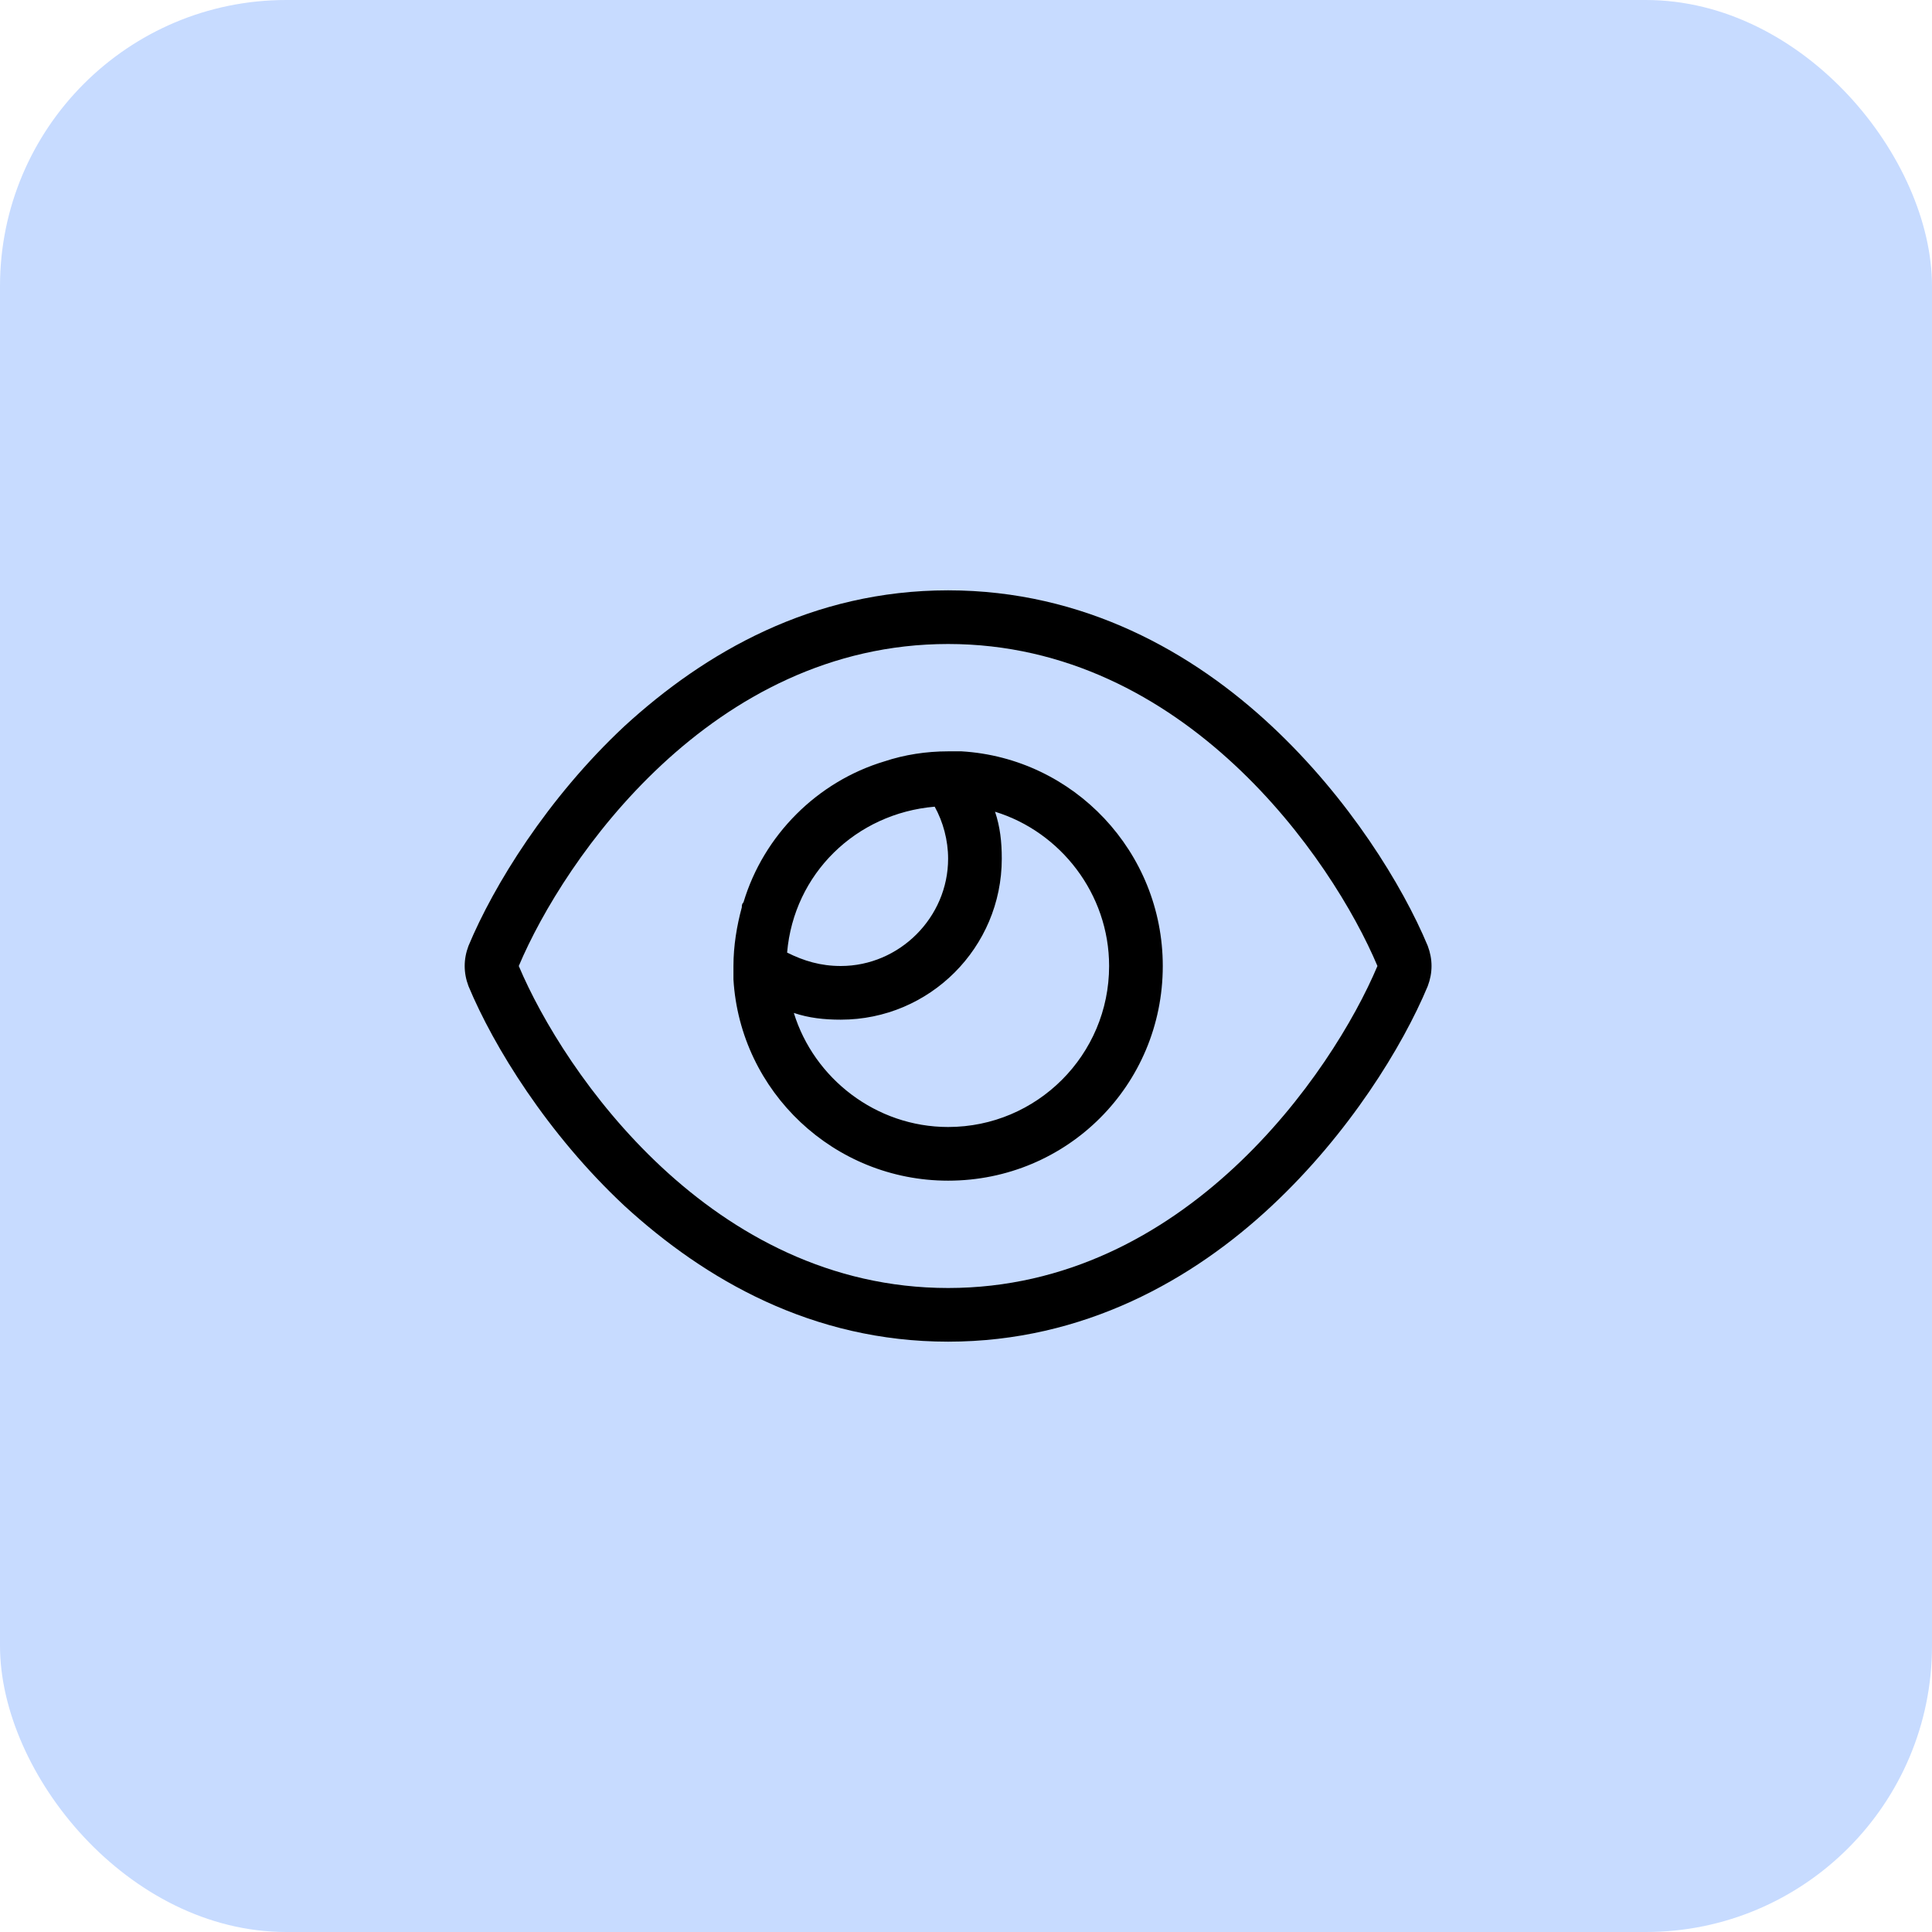
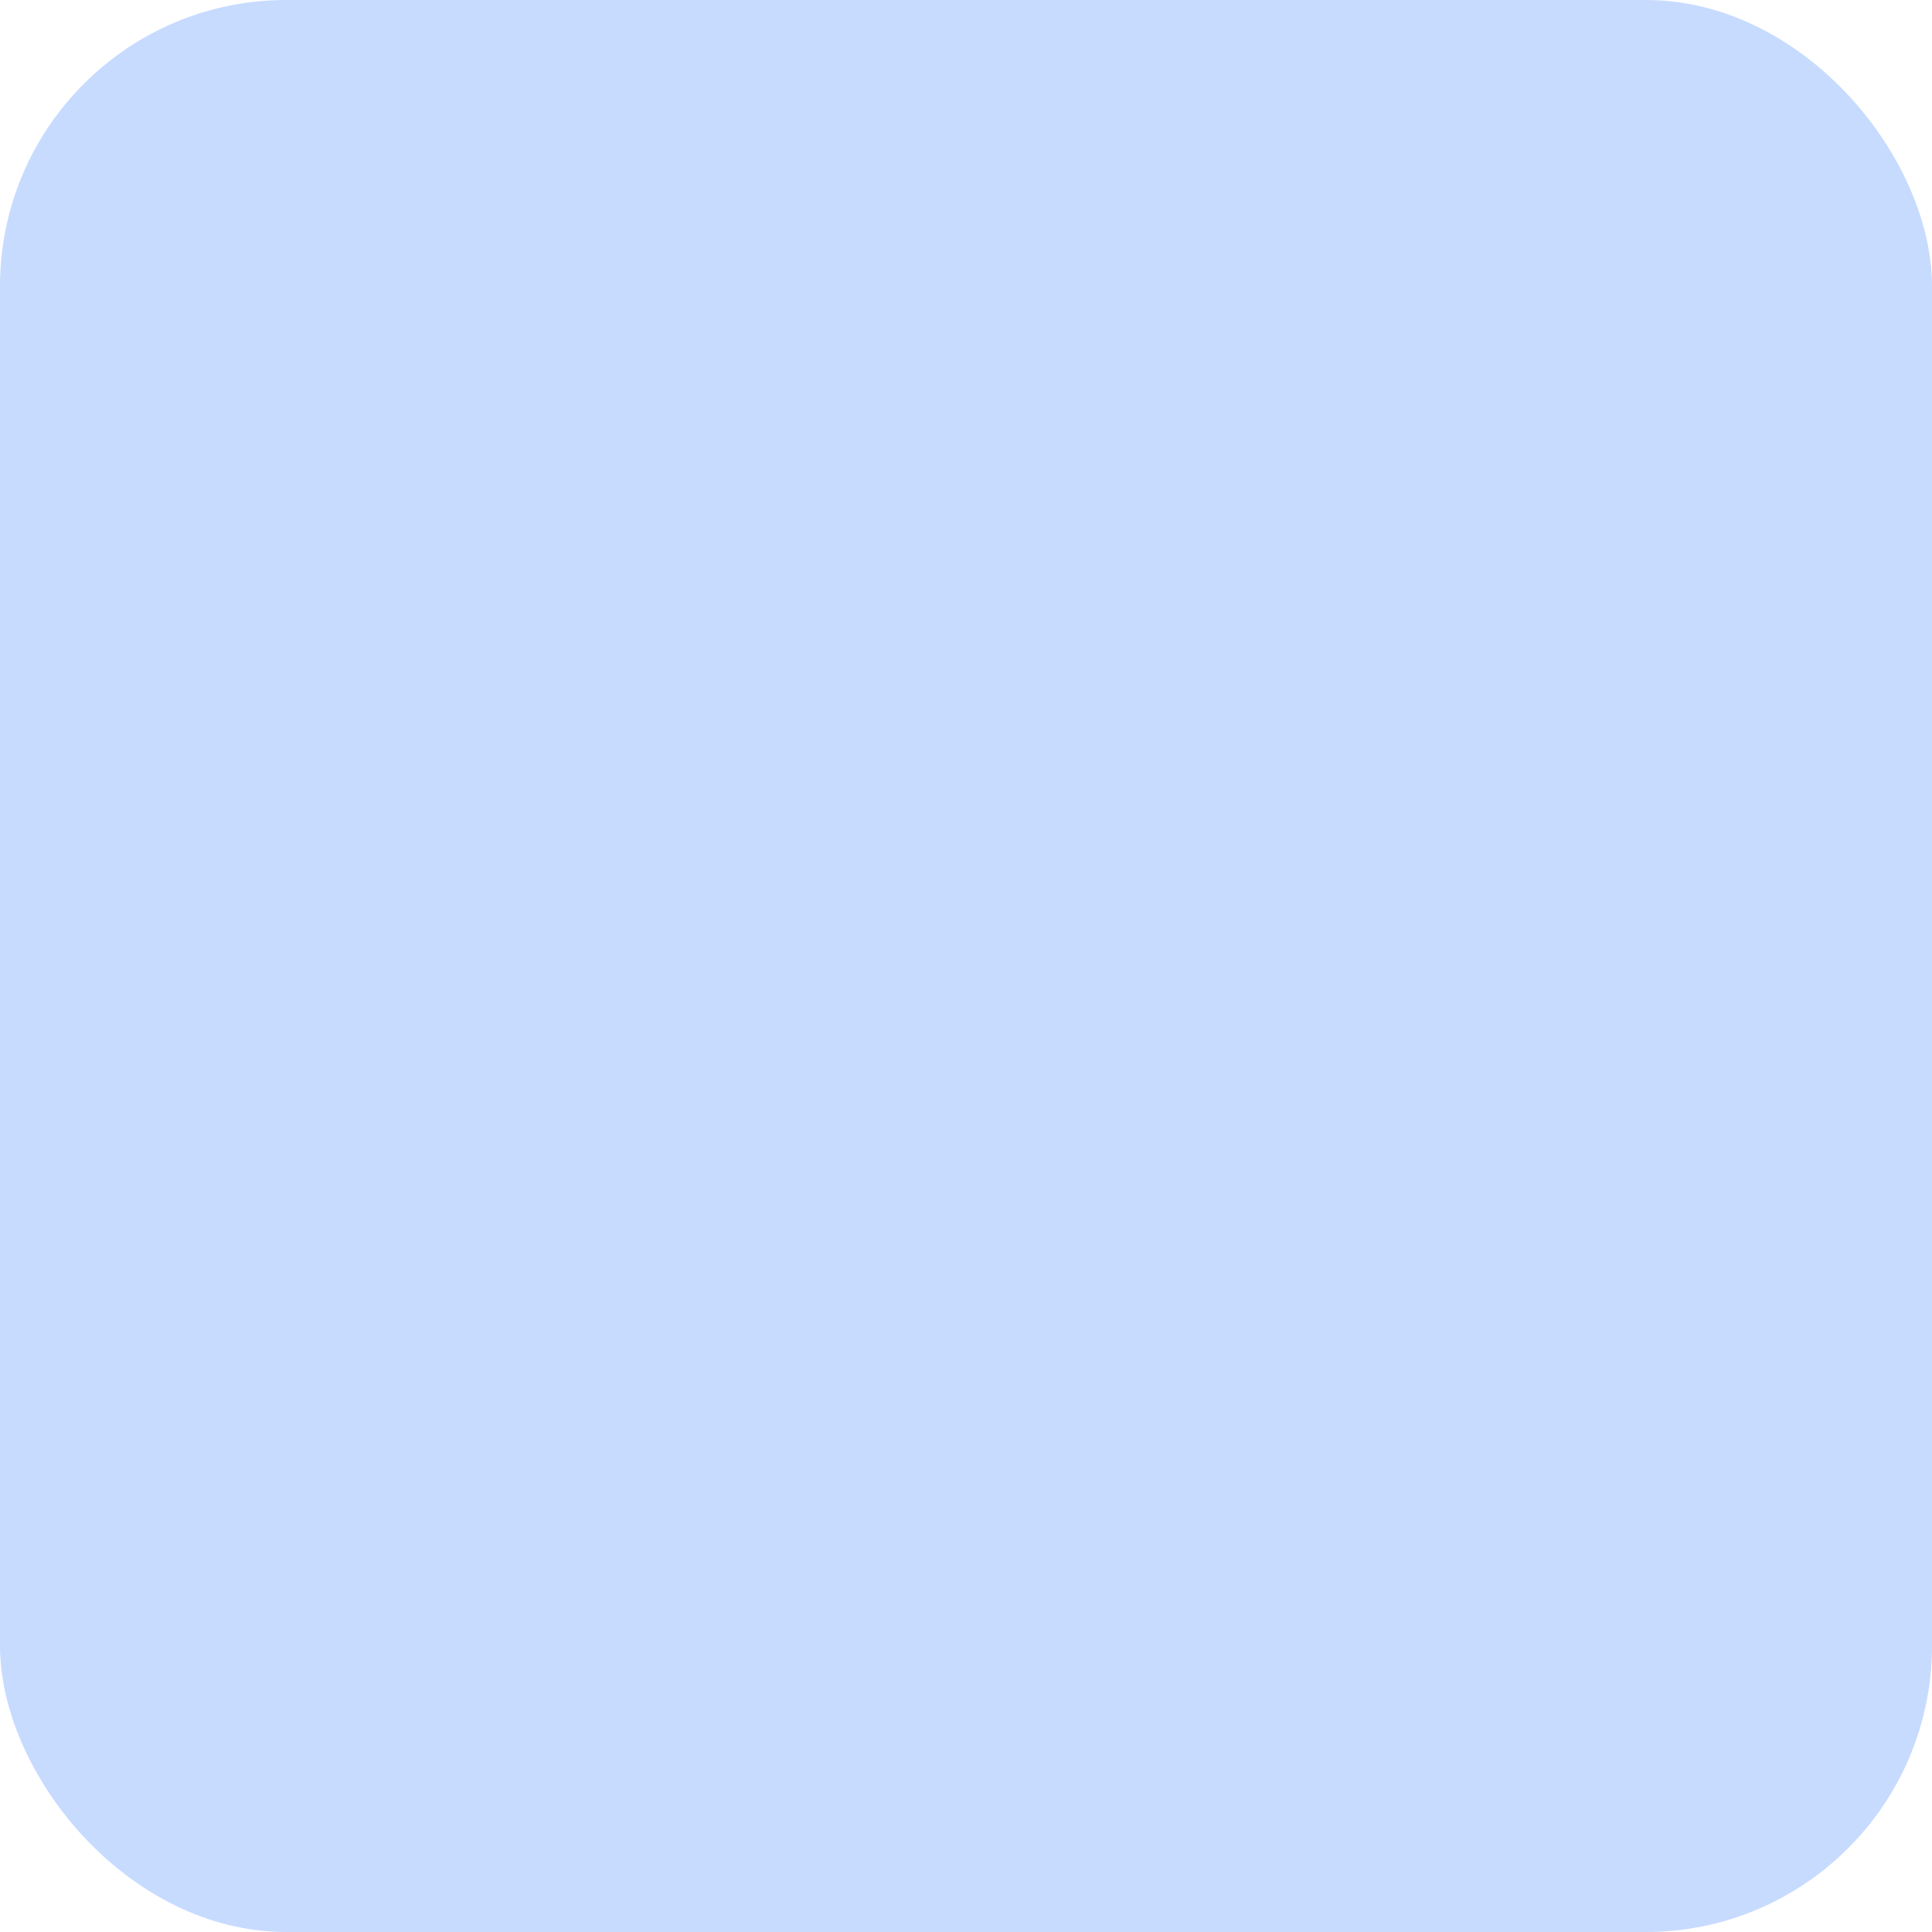
<svg xmlns="http://www.w3.org/2000/svg" width="54" height="54" viewBox="0 0 54 54" fill="none">
  <rect width="54" height="54" rx="8" fill="#C7DBFF" />
-   <path d="M26.5 18C19.891 18 15.766 24 14.5 27C15.766 30 19.891 36 26.5 36C33.109 36 37.234 30 38.5 27C37.234 24 33.109 18 26.5 18ZM17.453 20.297C19.703 18.234 22.703 16.5 26.5 16.5C30.297 16.5 33.344 18.234 35.547 20.297C37.703 22.312 39.203 24.75 39.906 26.438C40.047 26.812 40.047 27.188 39.906 27.562C39.203 29.25 37.703 31.688 35.547 33.703C33.344 35.766 30.297 37.5 26.5 37.5C22.703 37.5 19.703 35.766 17.453 33.703C15.297 31.688 13.797 29.25 13.094 27.562C12.953 27.188 12.953 26.812 13.094 26.438C13.797 24.75 15.297 22.312 17.453 20.297ZM26.5 31.5C28.984 31.5 31 29.484 31 27C31 24.984 29.641 23.25 27.812 22.688C27.953 23.109 28 23.531 28 24C28 26.484 25.984 28.5 23.5 28.5C23.031 28.5 22.609 28.453 22.188 28.312C22.75 30.141 24.484 31.5 26.5 31.5ZM20.5 27.375C20.5 27.234 20.5 27.141 20.5 27C20.5 26.438 20.594 25.875 20.734 25.359C20.734 25.312 20.734 25.266 20.781 25.219C21.344 23.344 22.844 21.844 24.719 21.281C25.281 21.094 25.891 21 26.5 21C26.641 21 26.734 21 26.875 21C30.016 21.188 32.5 23.812 32.5 27C32.5 30.328 29.828 33 26.5 33C23.312 33 20.688 30.516 20.5 27.375ZM22 26.625C22.469 26.859 22.938 27 23.5 27C25.141 27 26.5 25.641 26.5 24C26.5 23.484 26.359 22.969 26.125 22.547C23.922 22.734 22.188 24.422 22 26.625Z" fill="black" />
</svg>